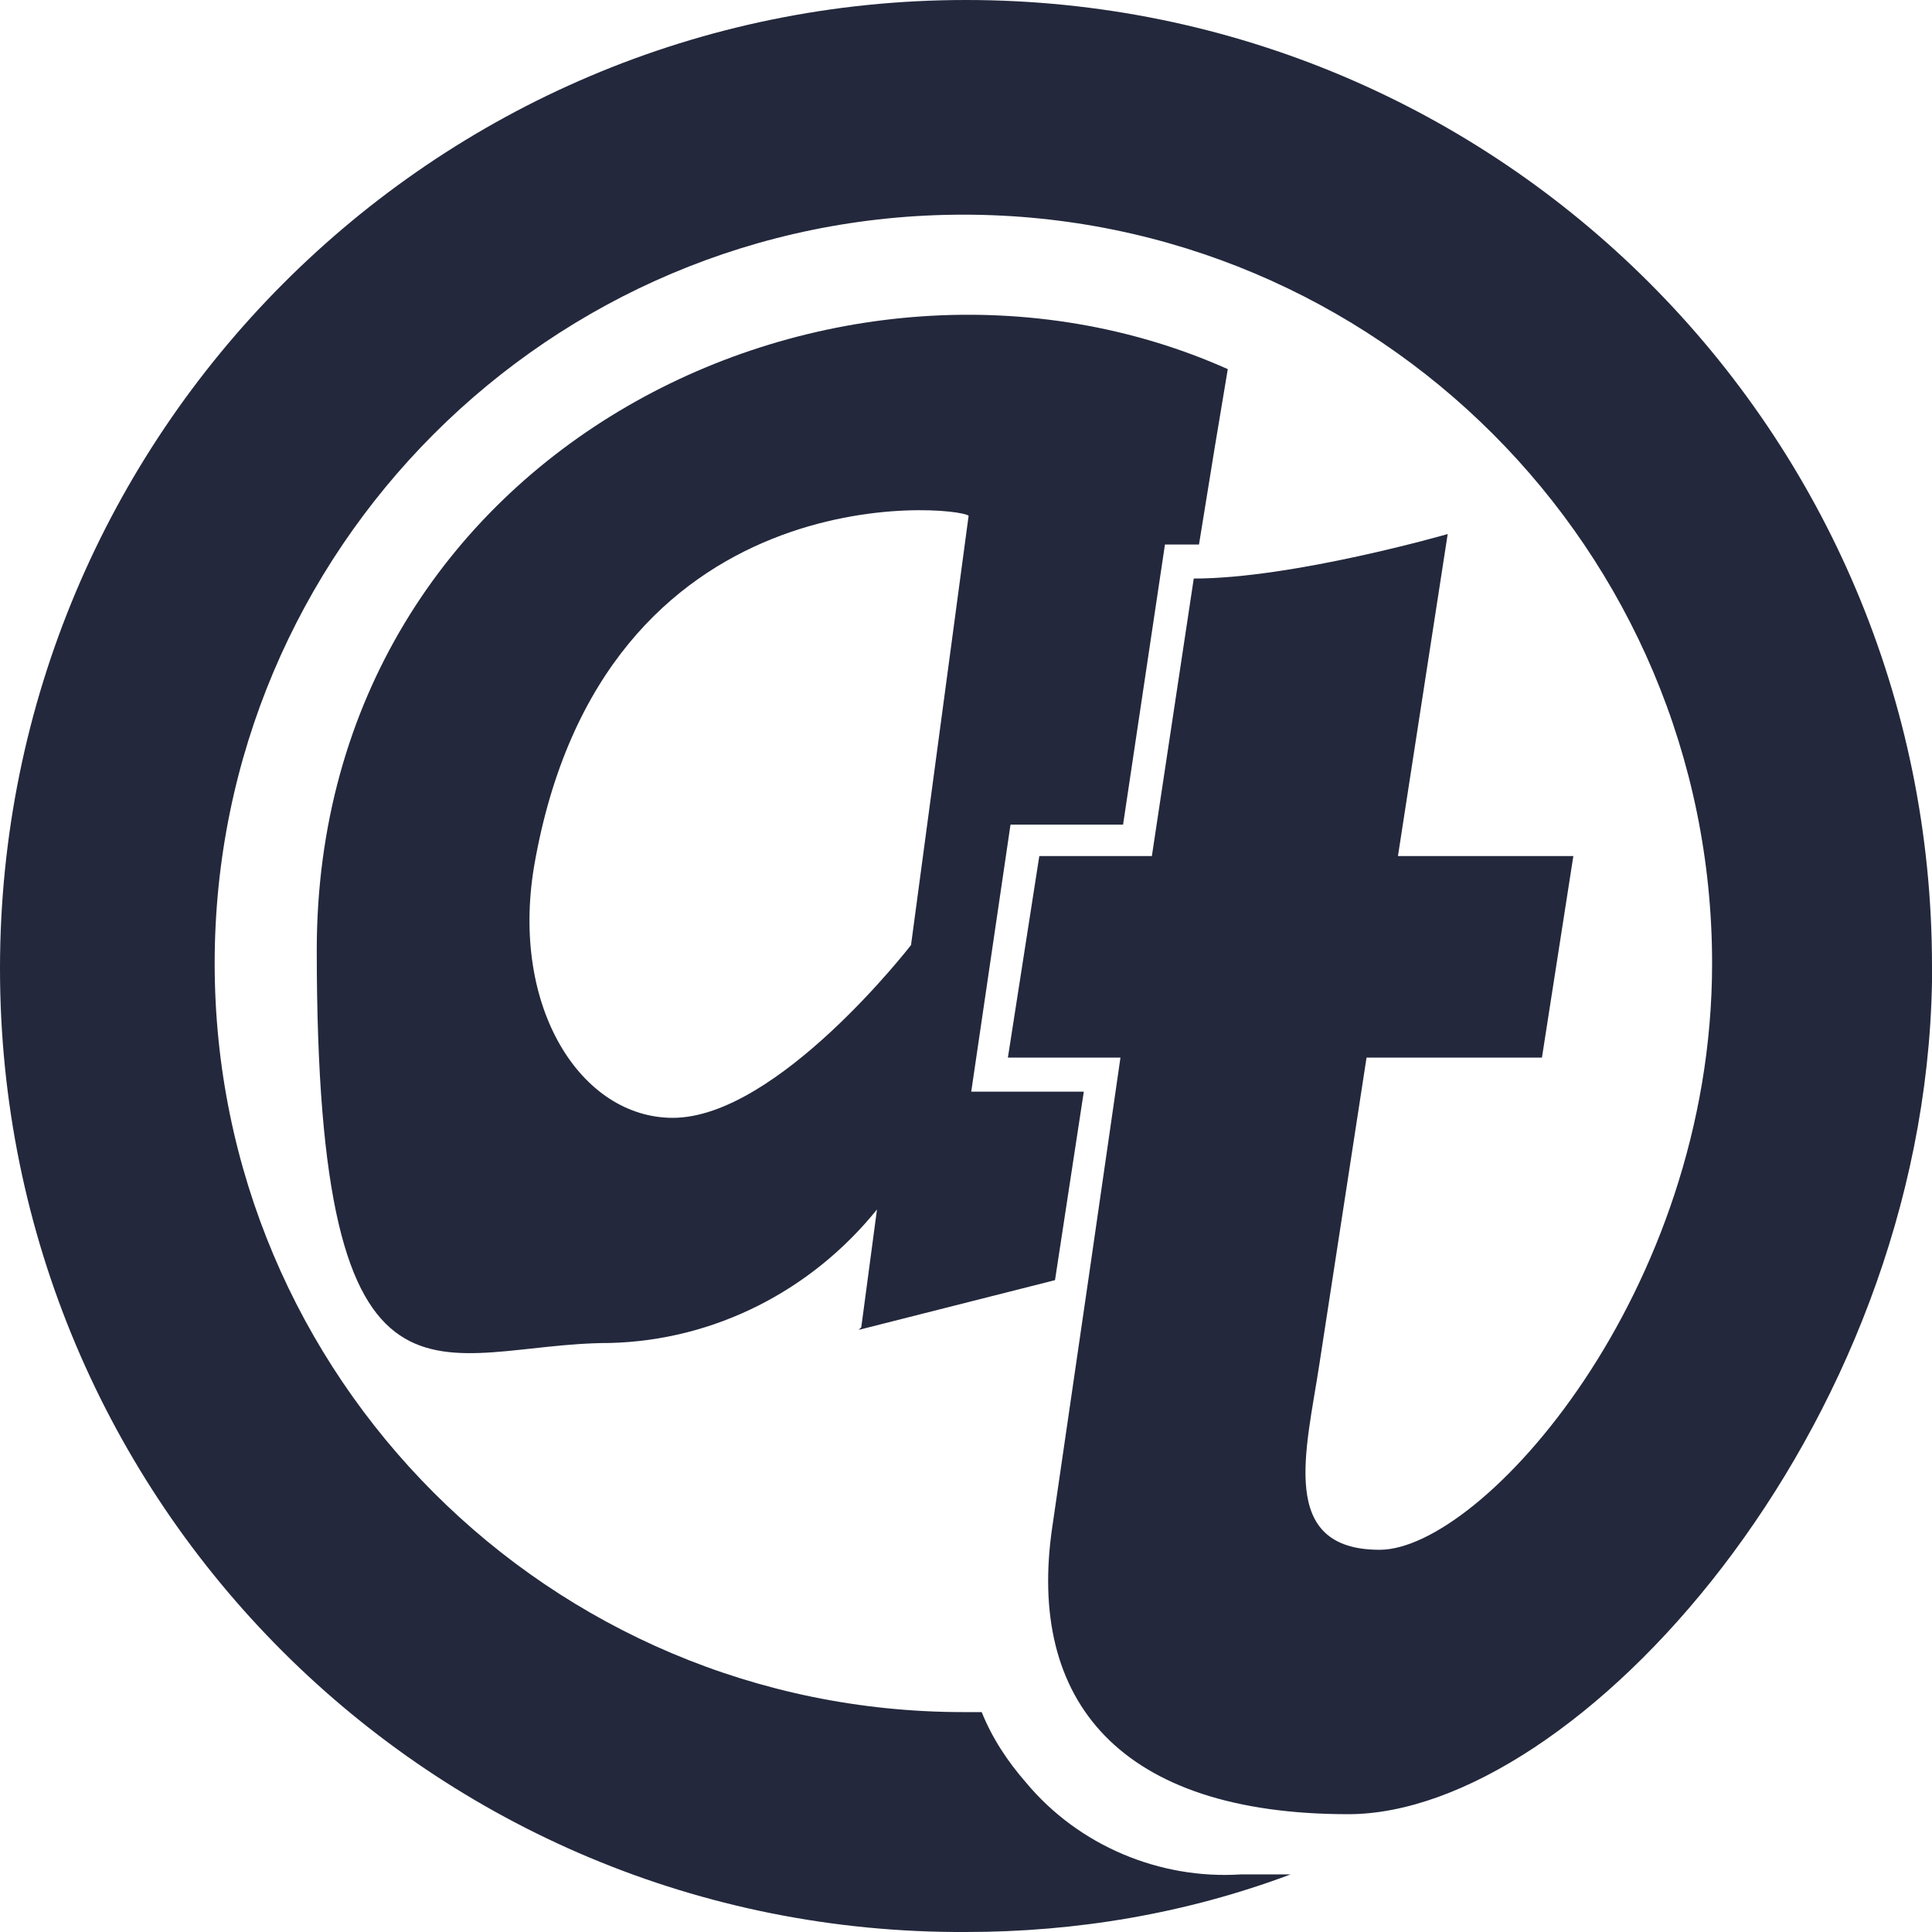
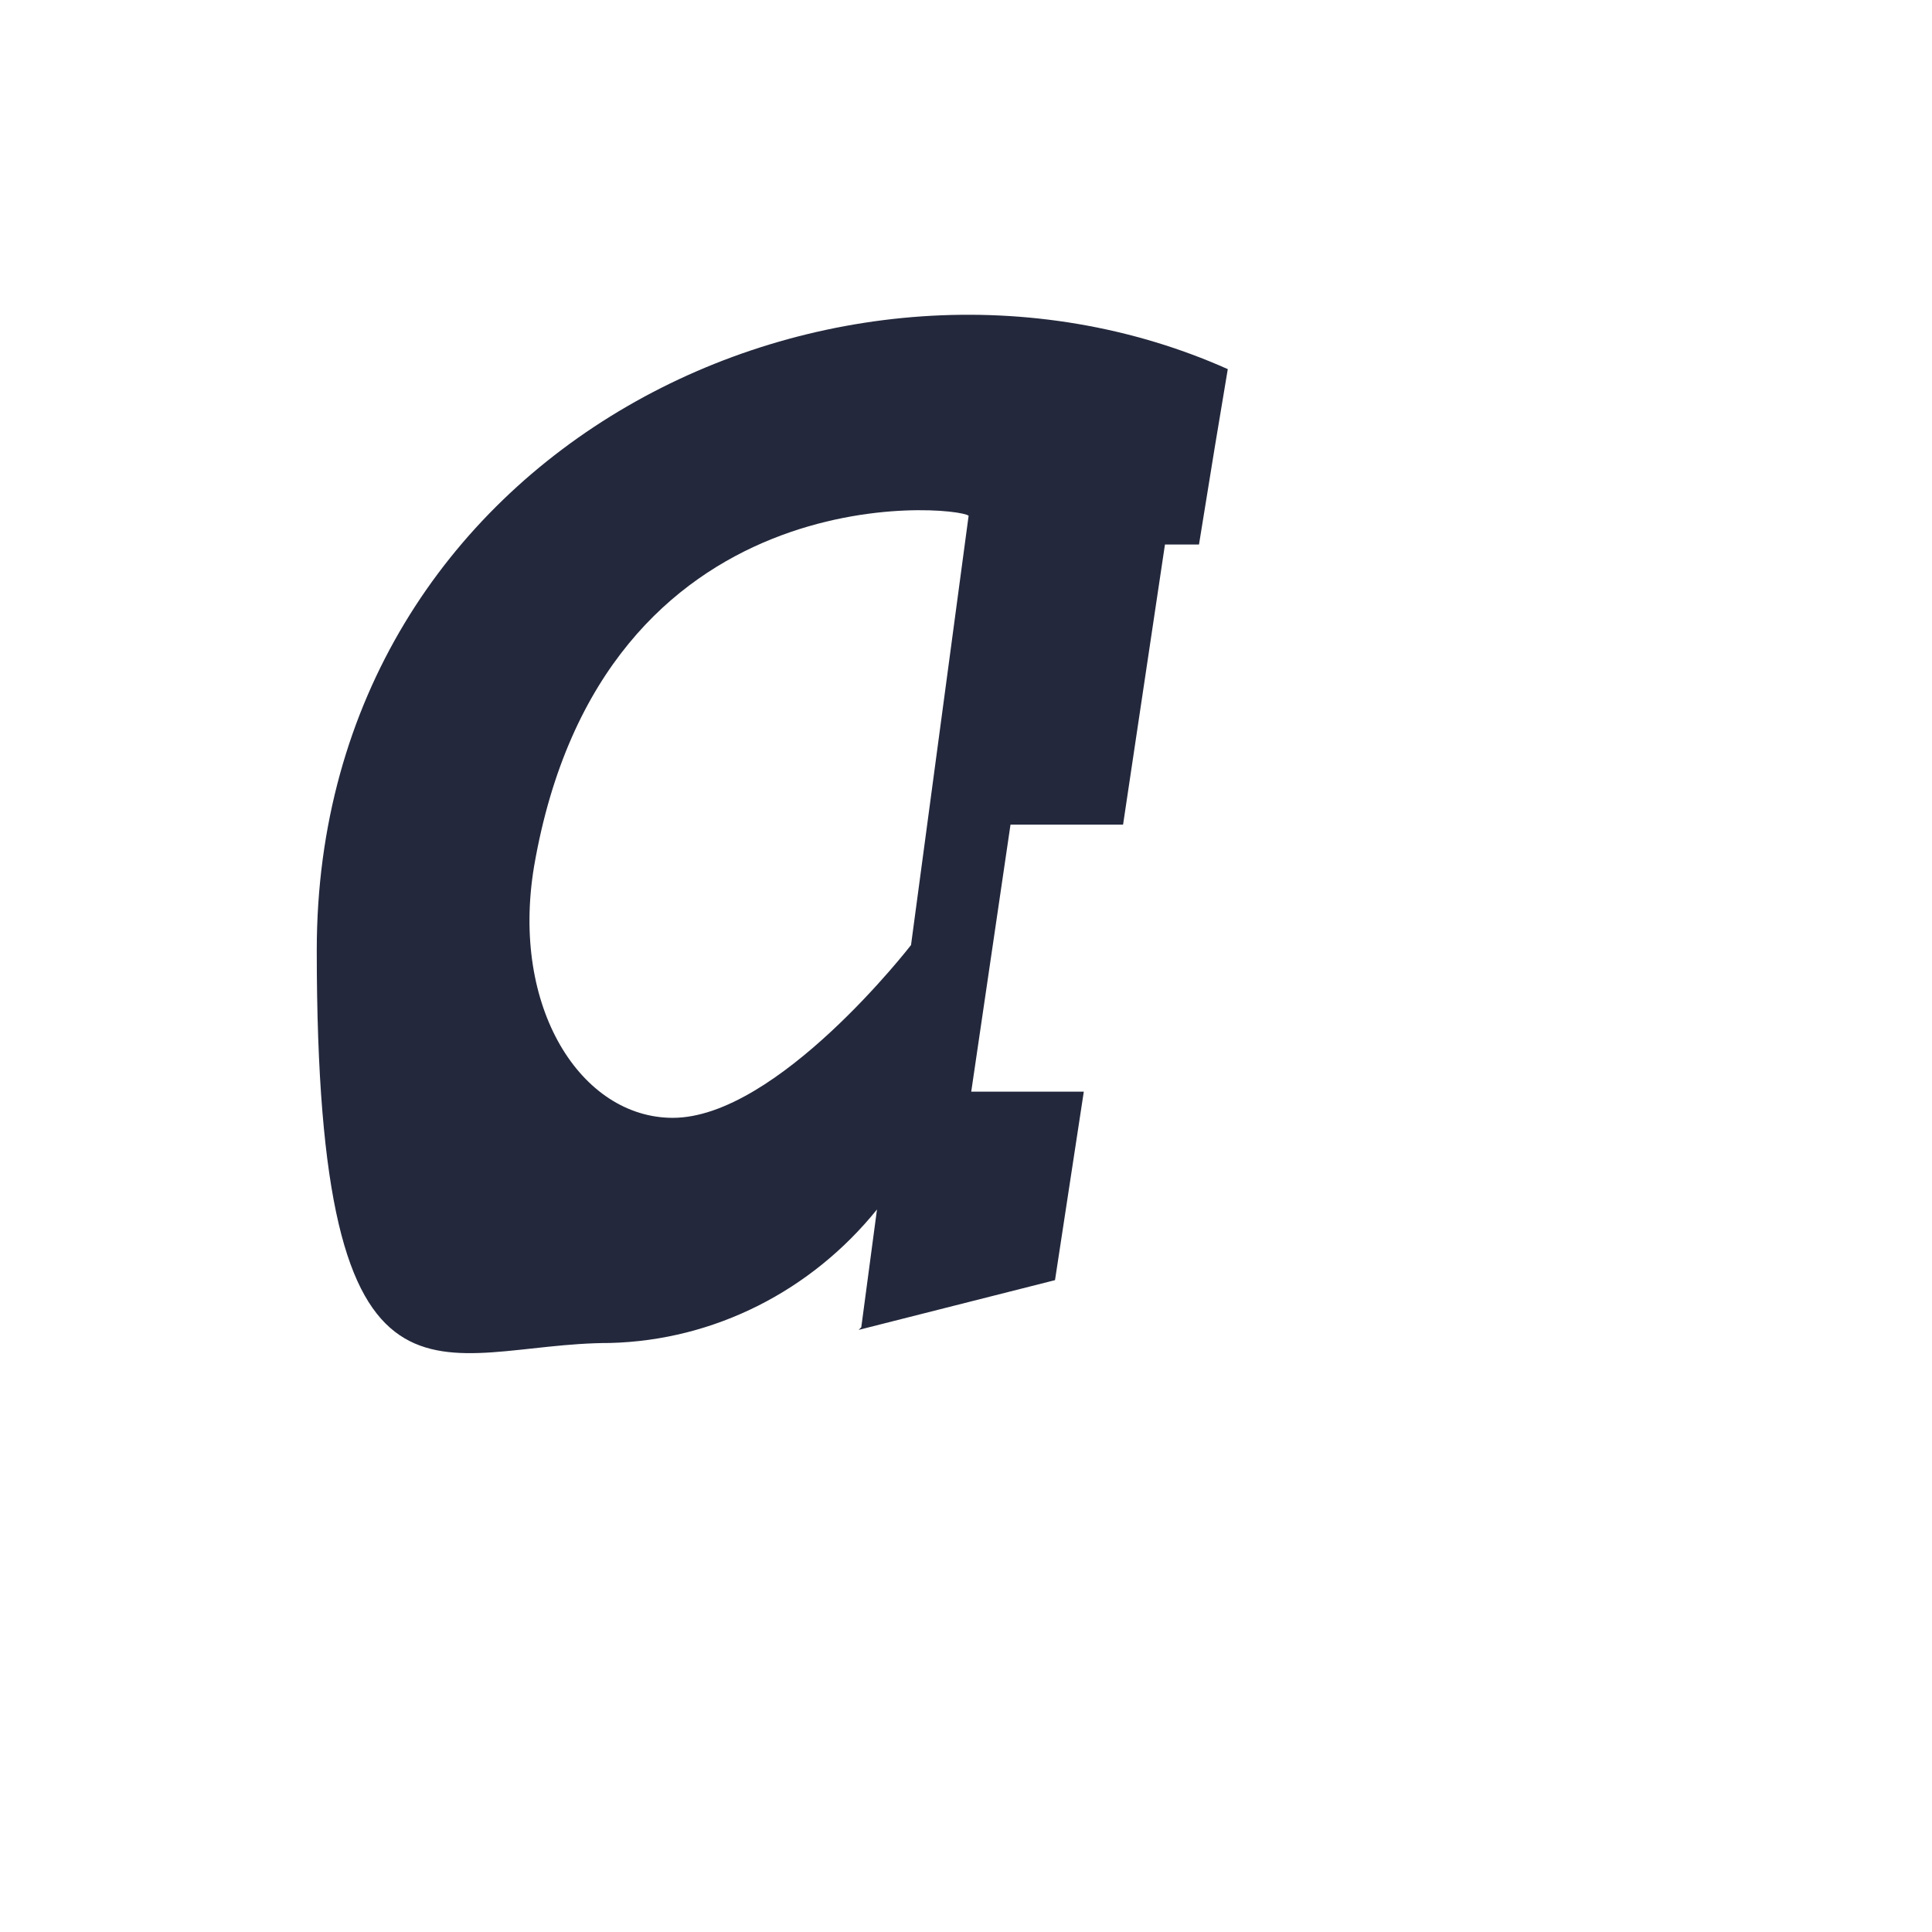
<svg xmlns="http://www.w3.org/2000/svg" version="1.1" viewBox="0 0 73.8 73.8">
  <defs>
    <style>
      .cls-1 {
        fill: #23283c;
      }
    </style>
  </defs>
  <g>
    <g id="Layer_1">
      <g>
-         <path class="cls-1" d="M73.8,36.9C73.8,16.5,57.3,0,36.9,0,16.5,0,0,16.6,0,37c0,20.4,16.5,36.9,36.9,36.8,4.2,0,8.4-.7,12.4-2.2-.6,0-1.3,0-1.9,0-3.1.2-6.2-1.1-8.2-3.5-.7-.8-1.3-1.7-1.7-2.7-.2,0-.4,0-.7,0-15.8,0-28.6-12.8-28.6-28.6,0-15.8,12.8-28.6,28.6-28.6,15.8,0,28.6,12.8,28.6,28.6h0c0,12.6-8.8,22.4-12.7,22.4s-2.8-3.8-2.3-7.1l1.8-11.7h6.7l1.2-7.7h-6.7l1.9-12.3s-5.9,1.7-9.7,1.7l-1.6,10.6h-4.3l-1.2,7.7h4.3l-1.2,8.3-1.4,9.6c-1,6.7,2.6,11,11.3,11s22-14.6,22.3-31.8c0-.2,0-.4,0-.6Z" />
-         <path class="cls-1" d="M32.8,50.8l7.5-1.9,1.1-7.2h-4.3l1.5-10.2h4.3l1.6-10.7h1.3l.6-3.7h0l.5-3c-14.8-6.6-34.8,3-34.8,22.2s4.7,15,11.2,15c4-.1,7.7-2,10.2-5.1h0s-.6,4.5-.6,4.5ZM25.7,42.7c-3.5,0-6.2-4.2-5.3-9.6,2.6-15.1,16.1-13.8,16.6-13.4l-2.2,16.4s-5.1,6.6-9.1,6.6h0Z" />
+         <path class="cls-1" d="M32.8,50.8l7.5-1.9,1.1-7.2h-4.3l1.5-10.2h4.3l1.6-10.7h1.3l.6-3.7h0l.5-3c-14.8-6.6-34.8,3-34.8,22.2s4.7,15,11.2,15c4-.1,7.7-2,10.2-5.1h0s-.6,4.5-.6,4.5ZM25.7,42.7c-3.5,0-6.2-4.2-5.3-9.6,2.6-15.1,16.1-13.8,16.6-13.4l-2.2,16.4s-5.1,6.6-9.1,6.6h0" />
      </g>
    </g>
  </g>
</svg>